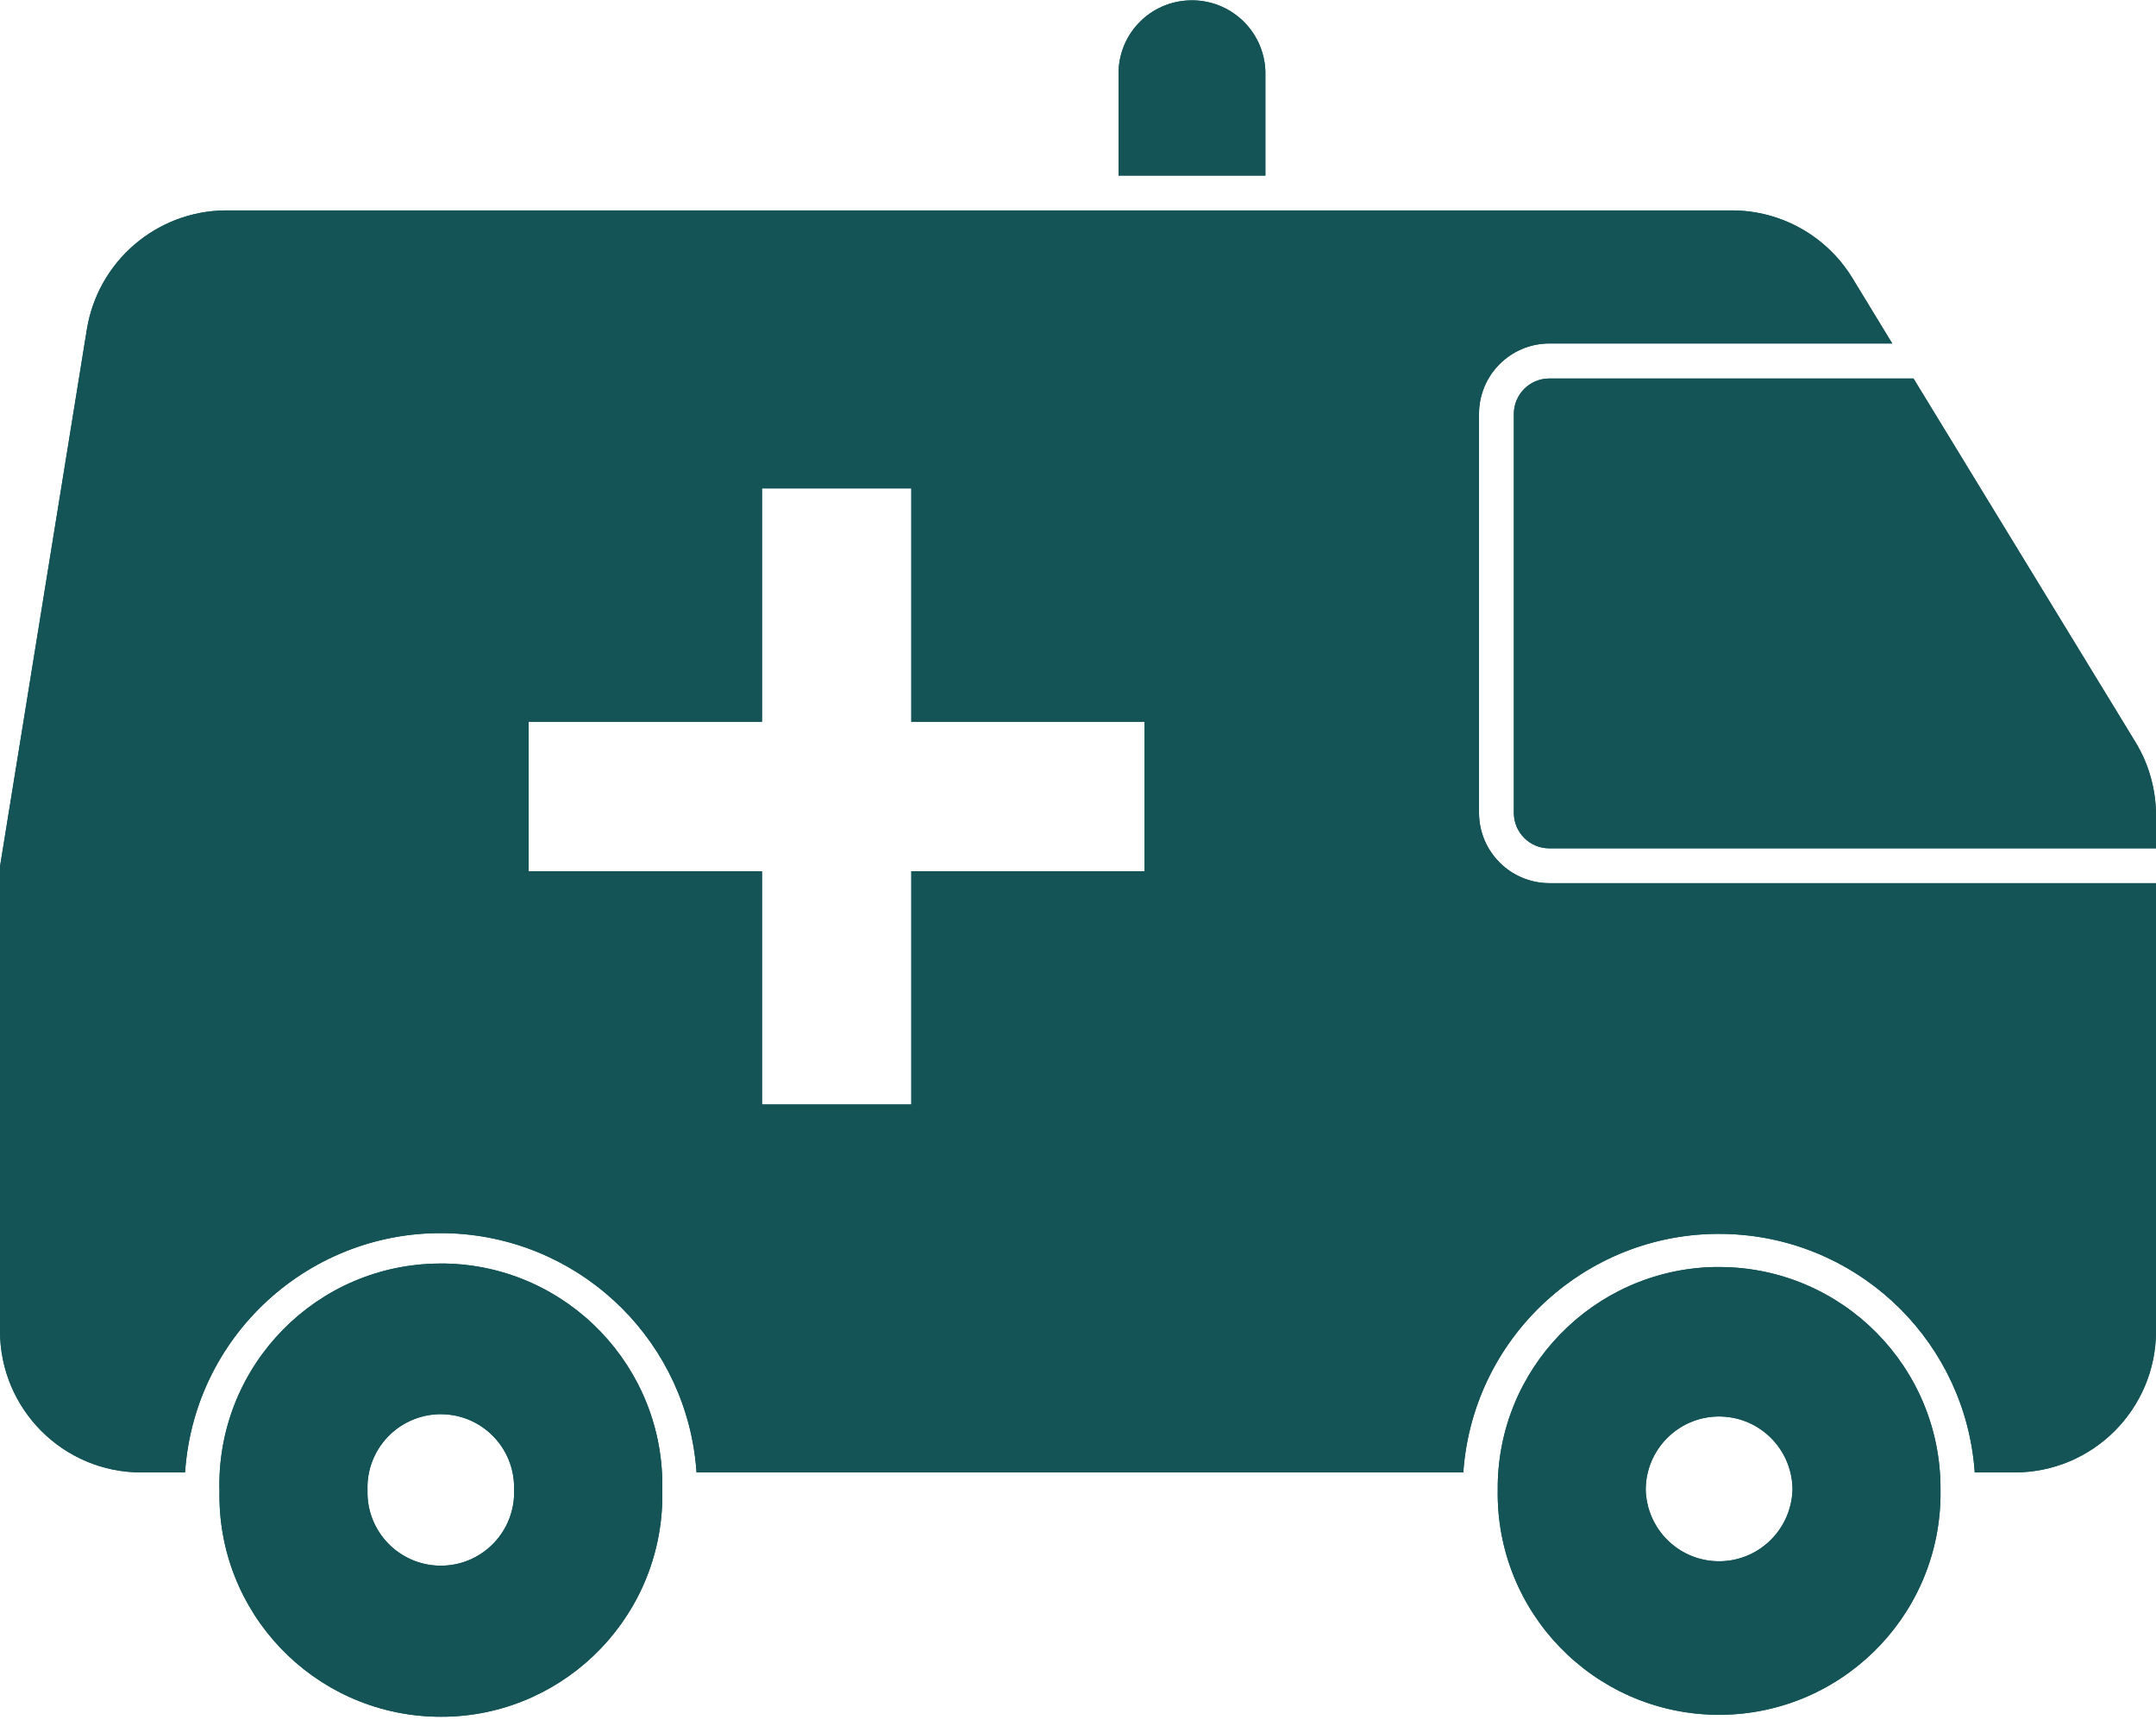
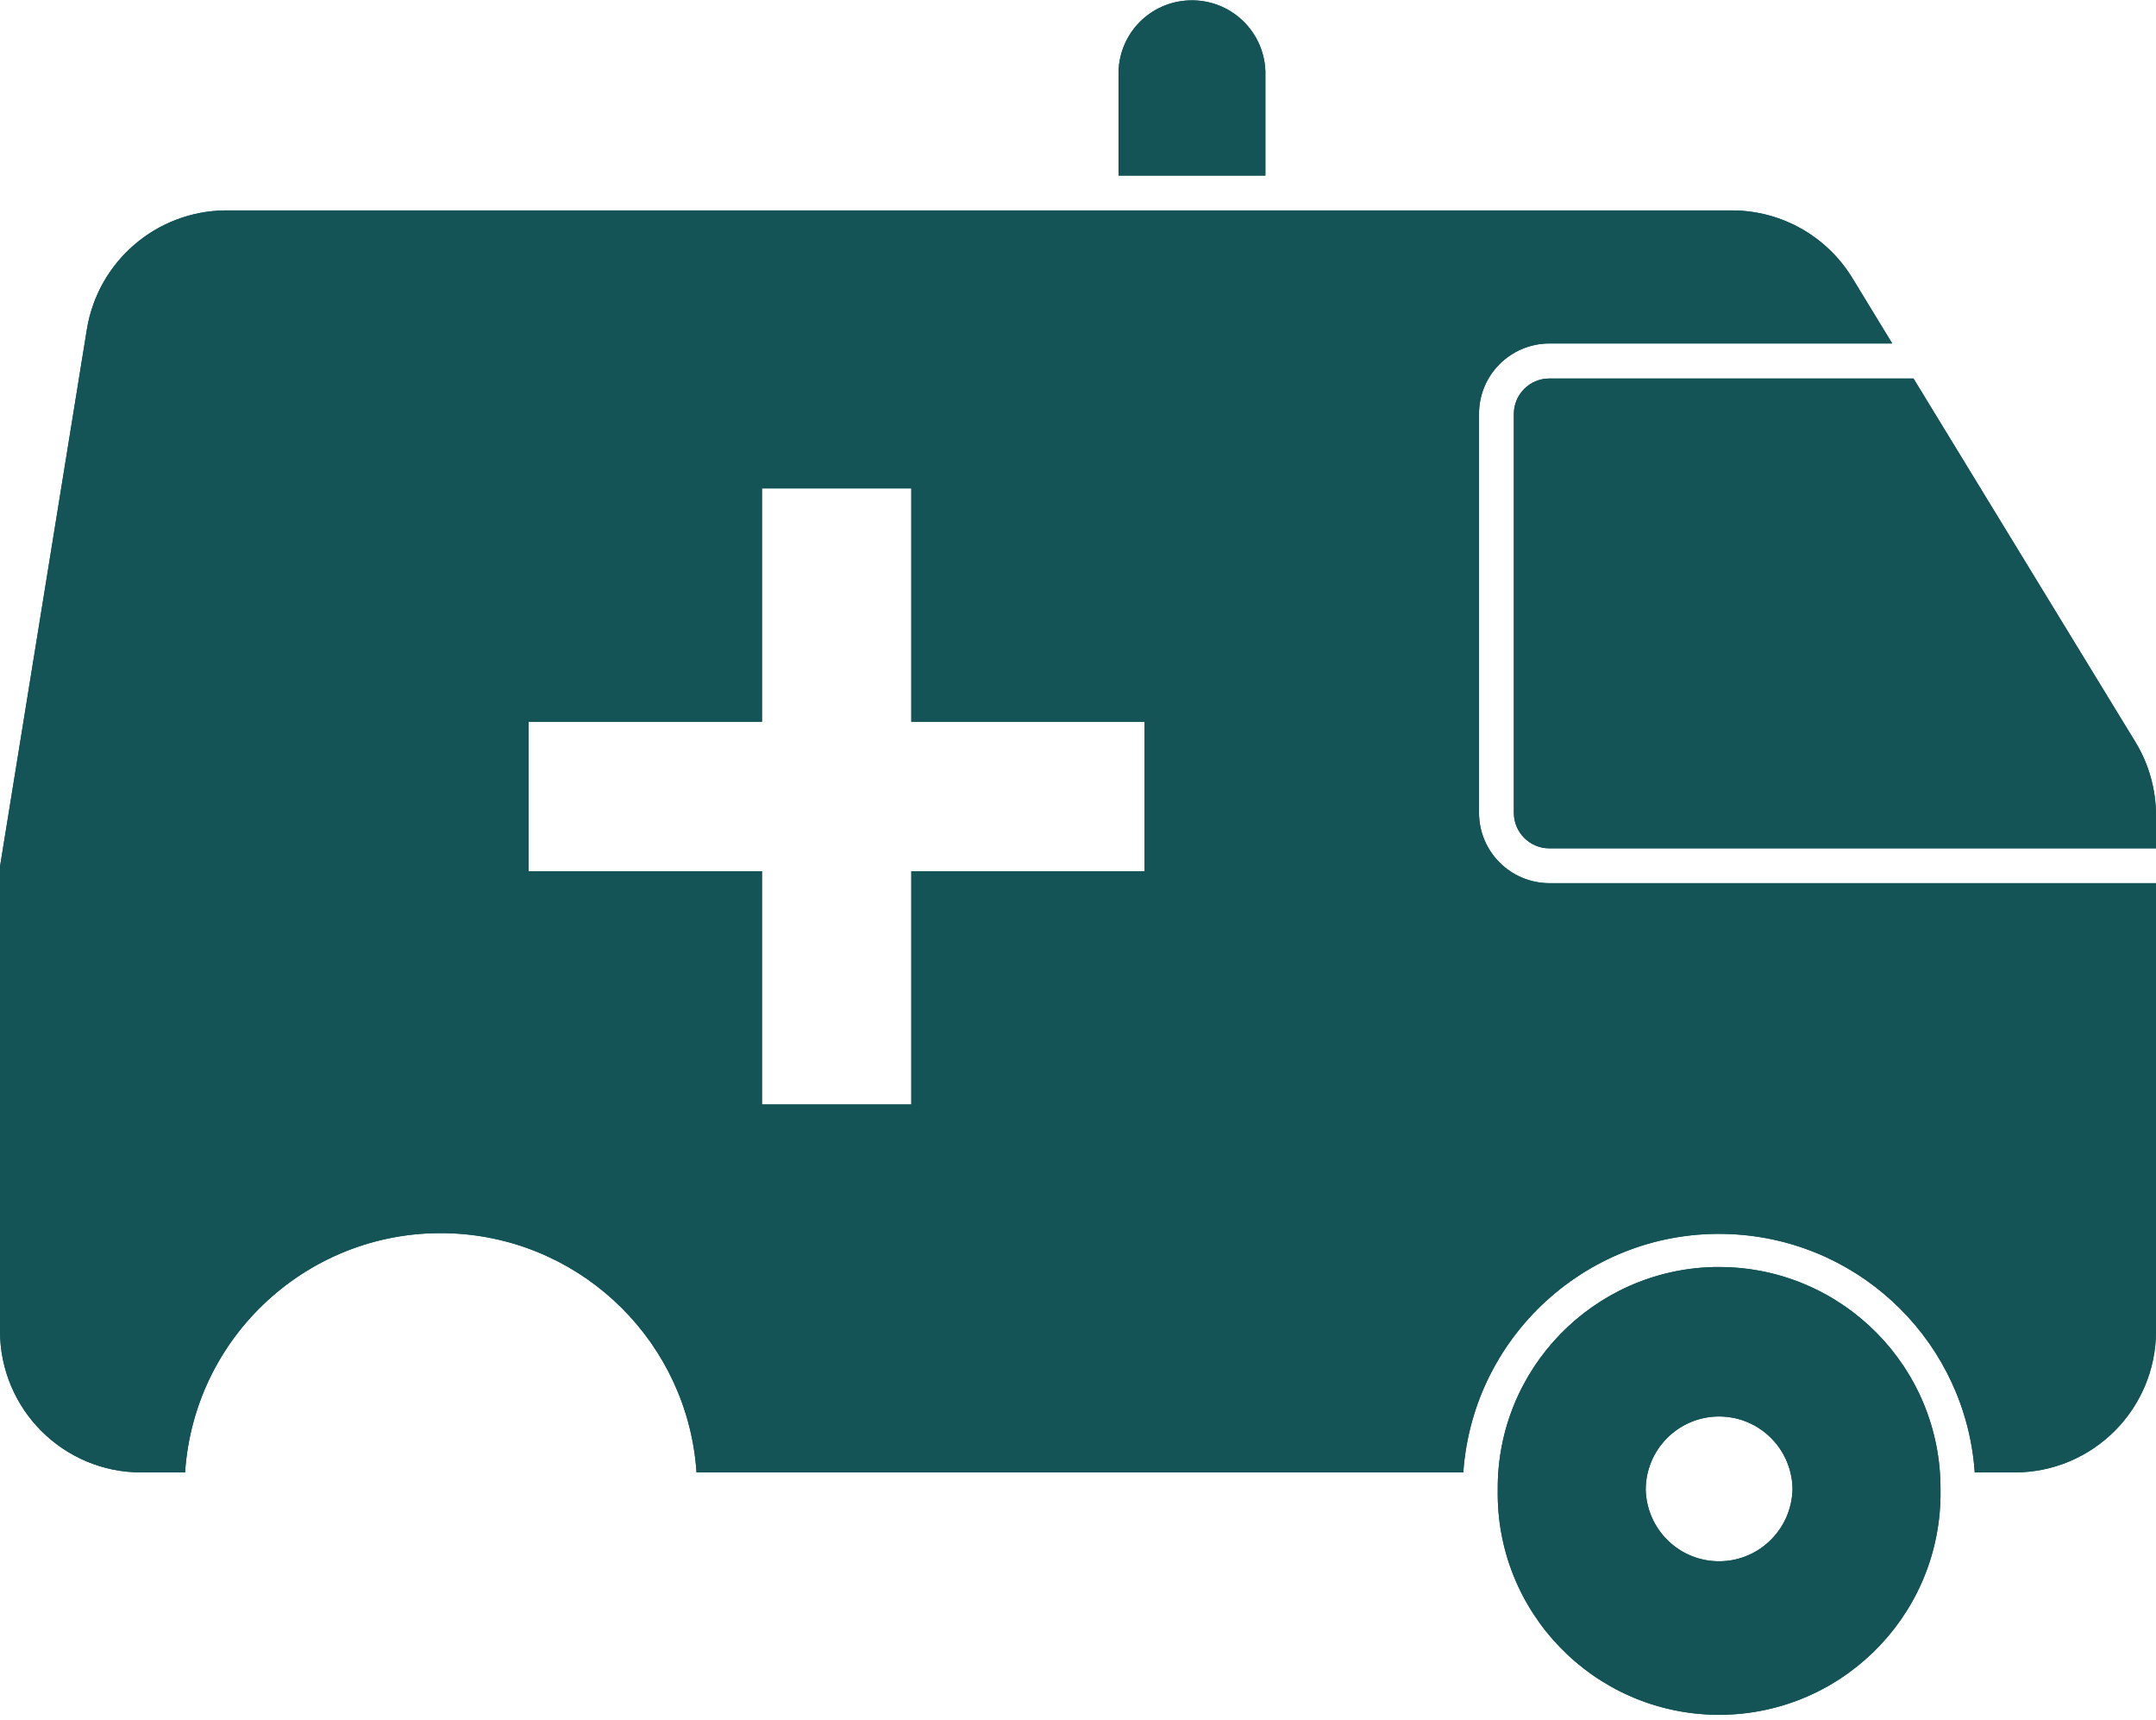
<svg xmlns="http://www.w3.org/2000/svg" fill="#000000" height="35.1" preserveAspectRatio="xMidYMid meet" version="1" viewBox="0.0 -0.0 44.0 35.1" width="44" zoomAndPan="magnify">
  <defs>
    <clipPath id="a">
      <path d="M 4 25 L 14 25 L 14 35.031 L 4 35.031 Z M 4 25" />
    </clipPath>
    <clipPath id="b">
-       <path d="M 4 25 L 14 25 L 14 35.031 L 4 35.031 Z M 4 25" />
-     </clipPath>
+       </clipPath>
  </defs>
  <g>
    <g id="change1_3">
      <path d="M 35.039 28.902 C 35.867 28.879 36.555 29.527 36.582 30.355 C 36.582 30.371 36.582 30.387 36.582 30.398 C 36.555 31.227 35.867 31.879 35.039 31.855 C 34.246 31.832 33.609 31.195 33.586 30.398 C 33.586 29.59 34.23 28.926 35.039 28.902 Z M 34.98 25.852 C 32.516 25.91 30.547 27.934 30.566 30.398 C 30.527 32.895 32.52 34.949 35.016 34.988 C 37.512 35.023 39.562 33.031 39.602 30.539 C 39.602 30.492 39.602 30.445 39.602 30.398 C 39.617 27.902 37.605 25.867 35.109 25.852 C 35.07 25.852 35.023 25.852 34.98 25.852" fill="#145456" />
    </g>
    <g clip-path="url(#a)" id="change1_1">
-       <path d="M 9.004 28.855 C 9.828 28.859 10.496 29.531 10.492 30.359 C 10.492 30.371 10.492 30.387 10.492 30.398 C 10.52 31.227 9.871 31.918 9.047 31.945 C 8.219 31.973 7.527 31.324 7.5 30.5 C 7.5 30.465 7.5 30.434 7.5 30.398 C 7.473 29.574 8.121 28.883 8.949 28.855 C 8.969 28.855 8.984 28.855 9.004 28.855 Z M 8.965 25.781 C 6.469 25.797 4.461 27.836 4.477 30.332 C 4.477 30.355 4.477 30.375 4.48 30.398 C 4.418 32.895 6.391 34.965 8.887 35.027 C 11.379 35.09 13.453 33.117 13.516 30.621 C 13.516 30.547 13.516 30.473 13.516 30.398 C 13.57 27.906 11.59 25.836 9.098 25.781 C 9.051 25.781 9.008 25.781 8.965 25.781" fill="#145456" />
-     </g>
+       </g>
    <g id="change1_4">
      <path d="M 15.551 9.965 L 18.598 9.965 L 18.598 14.727 L 23.359 14.727 L 23.359 17.777 L 18.598 17.777 L 18.598 22.535 L 15.551 22.535 L 15.551 17.777 L 10.789 17.777 L 10.789 14.727 L 15.551 14.727 Z M 4.594 4.293 C 3.191 4.309 2 5.332 1.773 6.719 L 0 17.68 L 0 27.156 C 0 28.75 1.289 30.043 2.883 30.043 C 2.887 30.043 2.887 30.043 2.887 30.043 L 3.777 30.043 C 3.969 27.16 6.461 24.98 9.344 25.172 C 11.957 25.348 14.039 27.43 14.215 30.043 L 29.863 30.043 C 30.066 27.164 32.562 24.988 35.445 25.188 C 38.047 25.367 40.121 27.441 40.301 30.043 L 41.113 30.043 C 42.711 30.043 44 28.75 44 27.16 C 44 27.156 44 27.156 44 27.156 L 44 18.02 L 31.617 18.02 C 30.824 18.016 30.184 17.375 30.184 16.582 L 30.184 8.445 C 30.184 7.652 30.824 7.012 31.617 7.008 L 38.617 7.008 L 37.805 5.676 C 37.281 4.816 36.348 4.293 35.344 4.293 L 4.625 4.293 C 4.613 4.293 4.605 4.293 4.594 4.293" fill="#145456" />
    </g>
    <g id="change1_5">
      <path d="M 22.828 3.582 L 25.824 3.582 L 25.824 1.449 C 25.793 0.621 25.098 -0.023 24.27 0.008 C 23.484 0.035 22.855 0.664 22.828 1.449 L 22.828 3.582" fill="#145456" />
    </g>
    <g id="change1_6">
      <path d="M 44 16.641 C 44 16.109 43.855 15.59 43.578 15.137 L 39.051 7.723 L 31.617 7.723 C 31.219 7.723 30.895 8.047 30.895 8.445 L 30.895 16.586 C 30.895 16.984 31.219 17.309 31.617 17.309 L 44 17.309 L 44 16.641" fill="#145456" />
    </g>
    <g id="change1_7">
      <path d="M 35.039 28.902 C 35.867 28.879 36.555 29.527 36.582 30.355 C 36.582 30.371 36.582 30.387 36.582 30.398 C 36.555 31.227 35.867 31.879 35.039 31.855 C 34.246 31.832 33.609 31.195 33.586 30.398 C 33.586 29.59 34.23 28.926 35.039 28.902 Z M 34.98 25.852 C 32.516 25.91 30.547 27.934 30.566 30.398 C 30.527 32.895 32.52 34.949 35.016 34.988 C 37.512 35.023 39.562 33.031 39.602 30.539 C 39.602 30.492 39.602 30.445 39.602 30.398 C 39.617 27.902 37.605 25.867 35.109 25.852 C 35.07 25.852 35.023 25.852 34.98 25.852" fill="#145456" />
    </g>
    <g clip-path="url(#b)" id="change1_2">
-       <path d="M 9.004 28.855 C 9.828 28.859 10.496 29.531 10.492 30.359 C 10.492 30.371 10.492 30.387 10.492 30.398 C 10.52 31.227 9.871 31.918 9.047 31.945 C 8.219 31.973 7.527 31.324 7.5 30.5 C 7.5 30.465 7.5 30.434 7.5 30.398 C 7.473 29.574 8.121 28.883 8.949 28.855 C 8.969 28.855 8.984 28.855 9.004 28.855 Z M 8.965 25.781 C 6.469 25.797 4.461 27.836 4.477 30.332 C 4.477 30.355 4.477 30.375 4.48 30.398 C 4.418 32.895 6.391 34.965 8.887 35.027 C 11.379 35.09 13.453 33.117 13.516 30.621 C 13.516 30.547 13.516 30.473 13.516 30.398 C 13.57 27.906 11.59 25.836 9.098 25.781 C 9.051 25.781 9.008 25.781 8.965 25.781" fill="#145456" />
-     </g>
+       </g>
    <g id="change1_8">
      <path d="M 15.551 9.965 L 18.598 9.965 L 18.598 14.727 L 23.359 14.727 L 23.359 17.777 L 18.598 17.777 L 18.598 22.535 L 15.551 22.535 L 15.551 17.777 L 10.789 17.777 L 10.789 14.727 L 15.551 14.727 Z M 4.594 4.293 C 3.191 4.309 2 5.332 1.773 6.719 L 0 17.68 L 0 27.156 C 0 28.75 1.289 30.043 2.883 30.043 C 2.887 30.043 2.887 30.043 2.887 30.043 L 3.777 30.043 C 3.969 27.16 6.461 24.98 9.344 25.172 C 11.957 25.348 14.039 27.43 14.215 30.043 L 29.863 30.043 C 30.066 27.164 32.562 24.988 35.445 25.188 C 38.047 25.367 40.121 27.441 40.301 30.043 L 41.113 30.043 C 42.711 30.043 44 28.75 44 27.16 C 44 27.156 44 27.156 44 27.156 L 44 18.02 L 31.617 18.02 C 30.824 18.016 30.184 17.375 30.184 16.582 L 30.184 8.445 C 30.184 7.652 30.824 7.012 31.617 7.008 L 38.617 7.008 L 37.805 5.676 C 37.281 4.816 36.348 4.293 35.344 4.293 L 4.625 4.293 C 4.613 4.293 4.605 4.293 4.594 4.293" fill="#145456" />
    </g>
    <g id="change1_9">
      <path d="M 22.828 3.582 L 25.824 3.582 L 25.824 1.449 C 25.793 0.621 25.098 -0.023 24.27 0.008 C 23.484 0.035 22.855 0.664 22.828 1.449 L 22.828 3.582" fill="#145456" />
    </g>
    <g id="change1_10">
      <path d="M 44 16.641 C 44 16.109 43.855 15.59 43.578 15.137 L 39.051 7.723 L 31.617 7.723 C 31.219 7.723 30.895 8.047 30.895 8.445 L 30.895 16.586 C 30.895 16.984 31.219 17.309 31.617 17.309 L 44 17.309 L 44 16.641" fill="#145456" />
    </g>
  </g>
</svg>